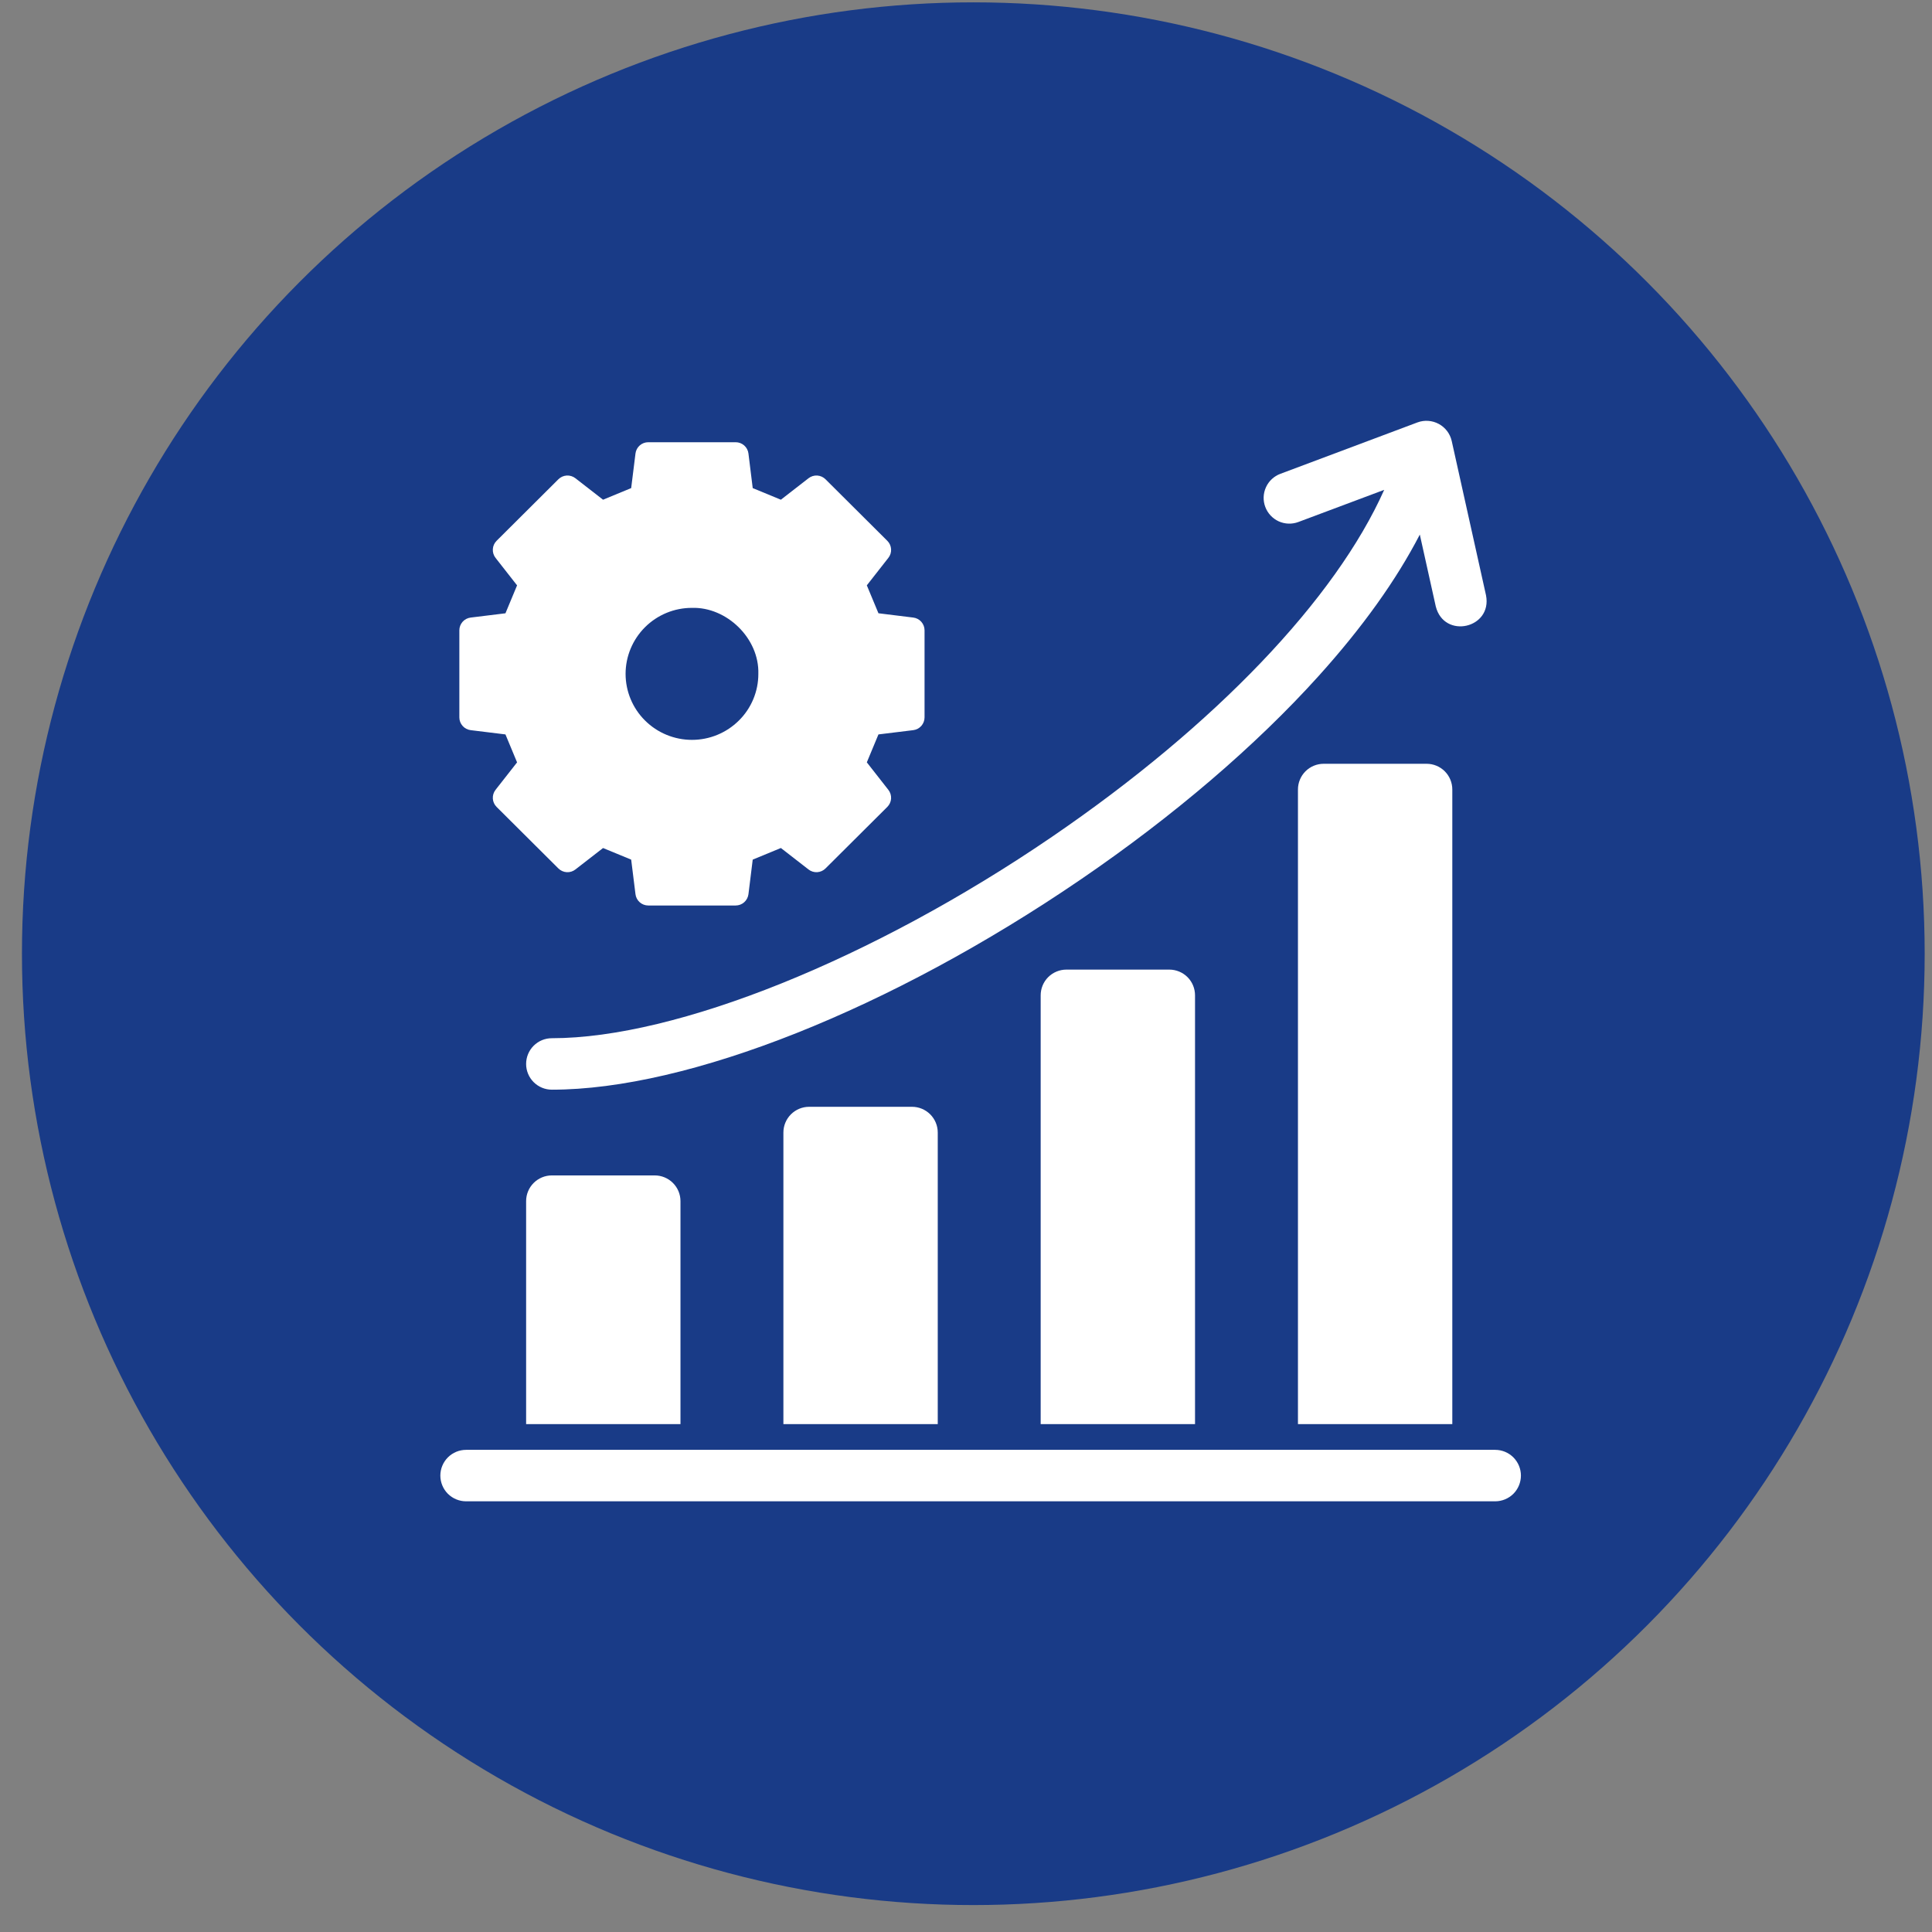
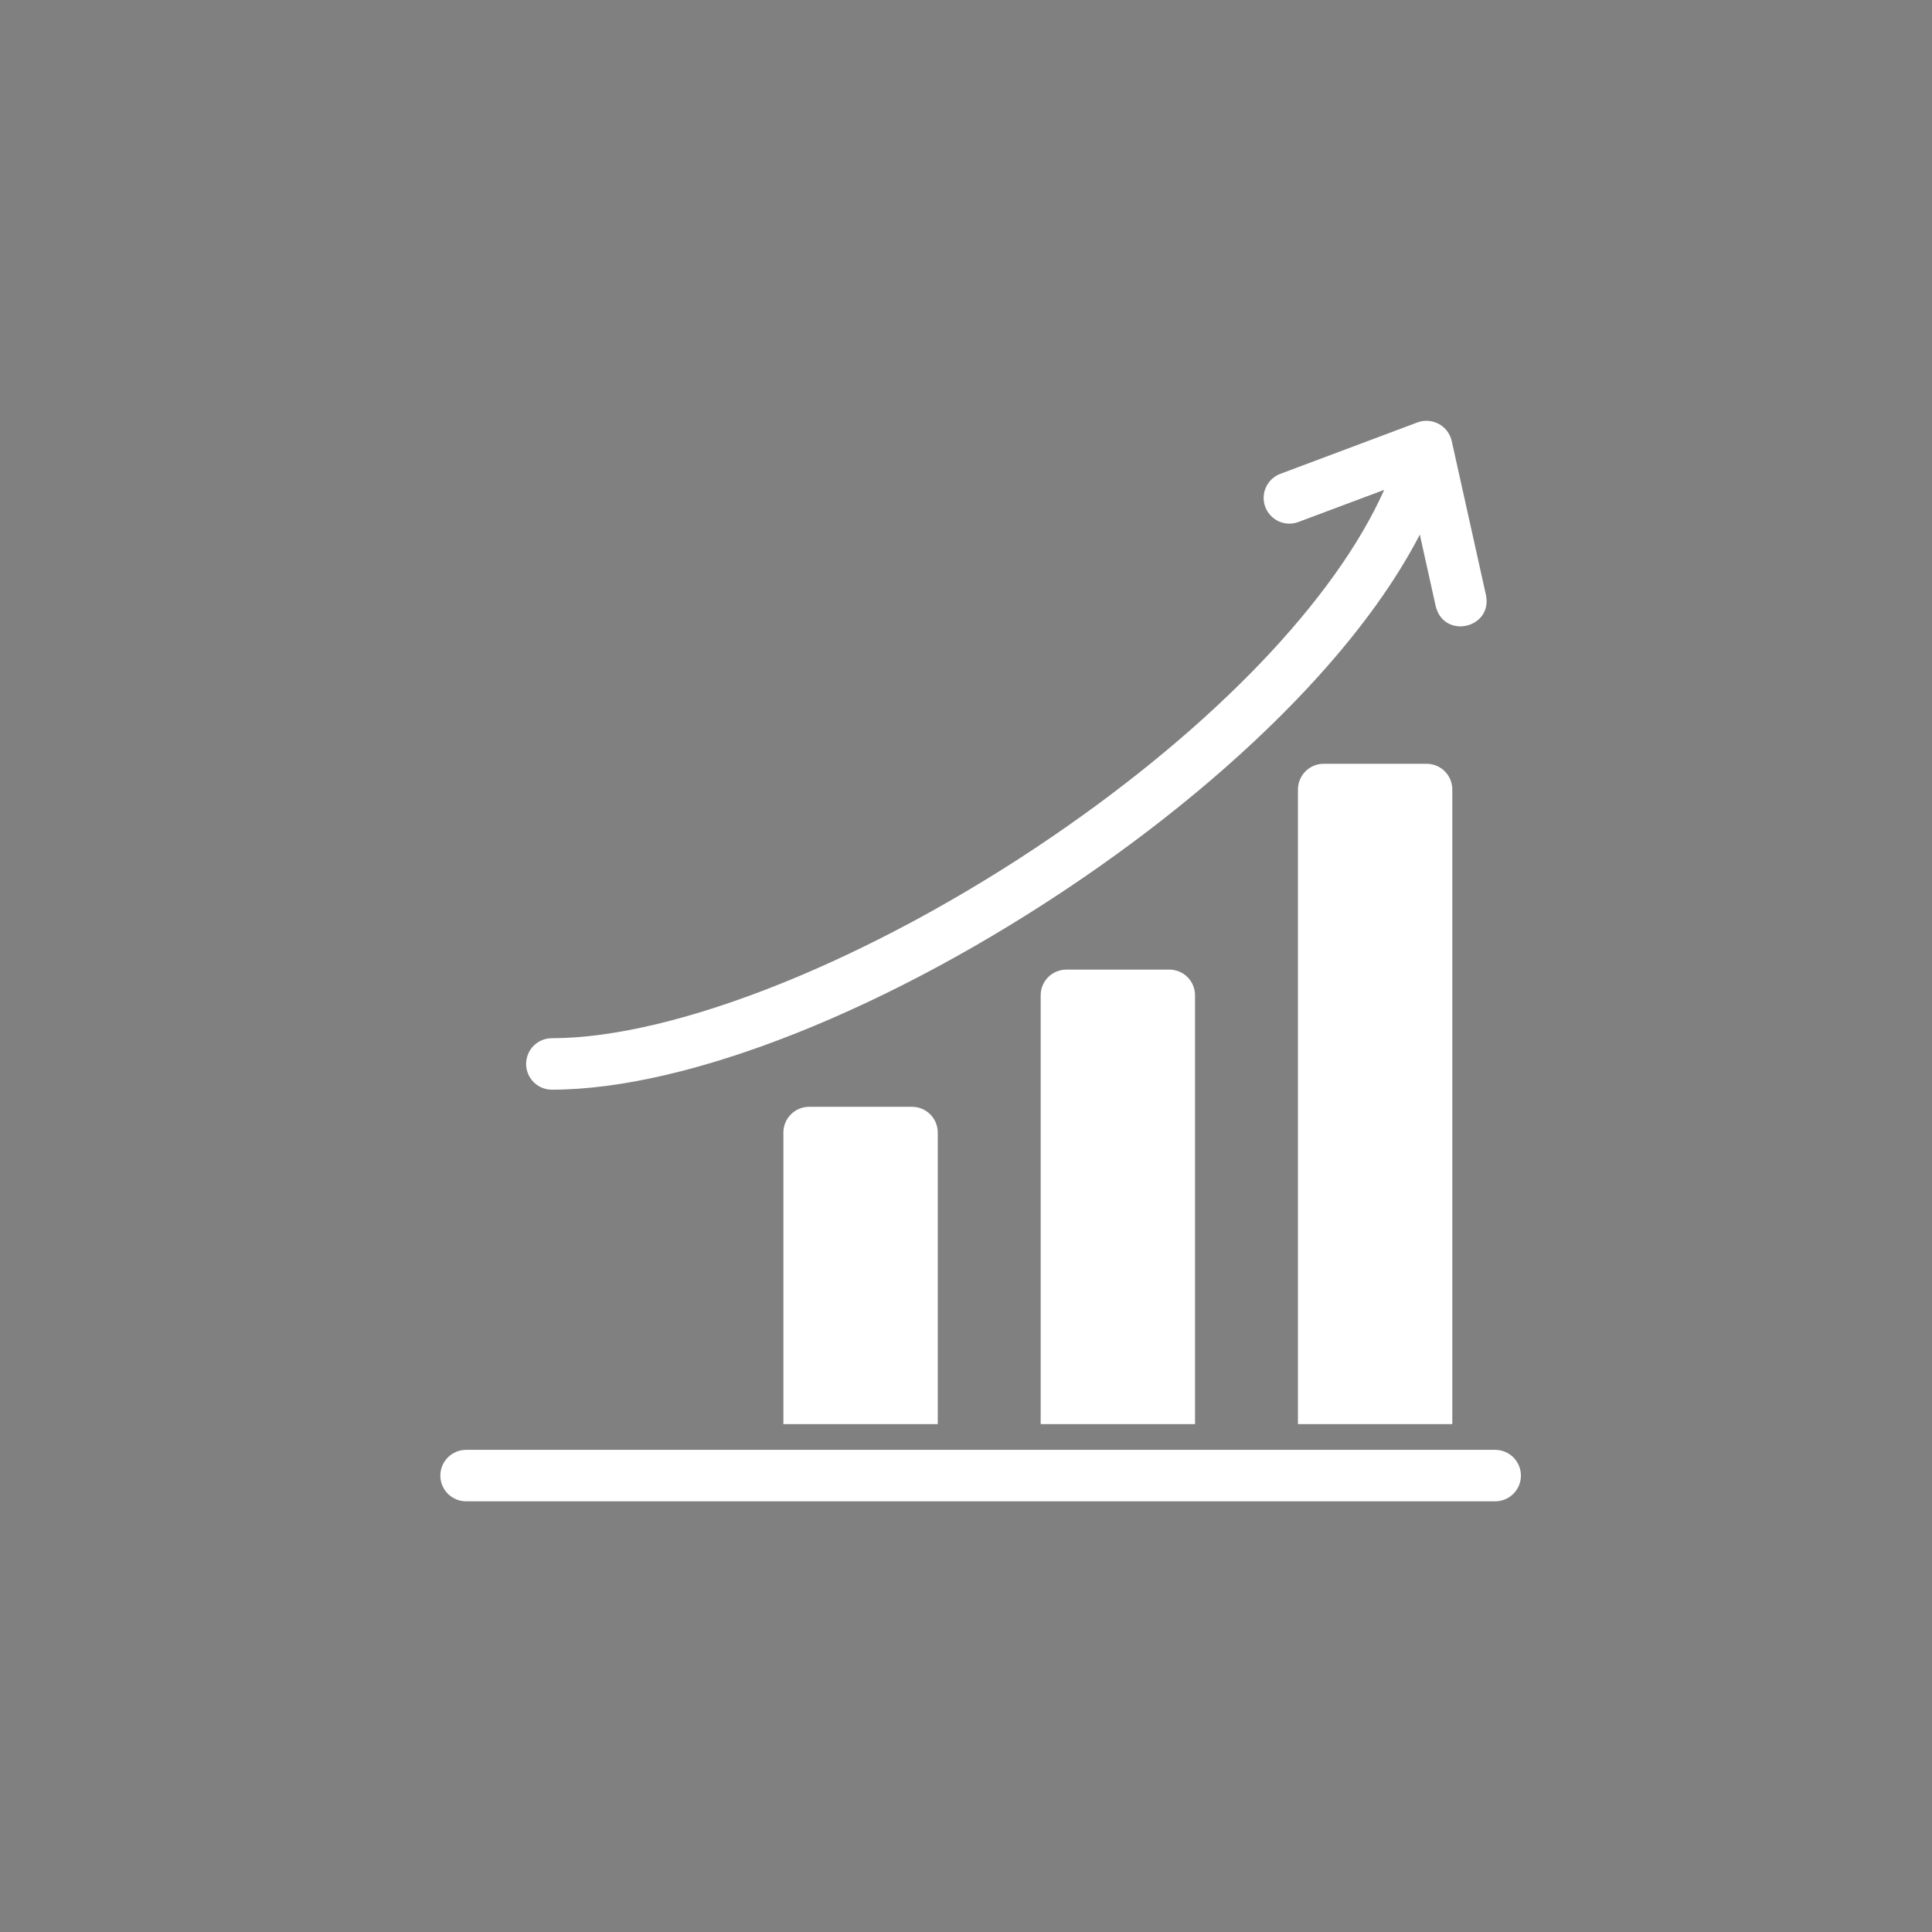
<svg xmlns="http://www.w3.org/2000/svg" width="66" height="66" viewBox="0 0 66 66" fill="none">
  <rect x="0" y="0" width="66" height="66" fill="#808080" stroke="none" />
-   <circle cx="33.25" cy="32.58" r="32.5" fill="#193B87" />
  <g clip-path="url(#clip0_66_487)">
-     <path d="M18.852 40.154C18.619 40.154 18.395 40.247 18.23 40.412C18.065 40.577 17.973 40.8 17.973 41.033V48.65H23.246V41.033C23.246 40.8 23.154 40.577 22.989 40.412C22.824 40.247 22.6 40.154 22.367 40.154H18.852Z" fill="white" />
    <path d="M27.641 37.81C27.407 37.81 27.184 37.903 27.019 38.068C26.854 38.233 26.762 38.456 26.762 38.69V48.65H32.035V38.69C32.035 38.456 31.943 38.233 31.778 38.068C31.613 37.903 31.389 37.81 31.156 37.81H27.641Z" fill="white" />
    <path d="M36.43 33.123C36.197 33.123 35.973 33.216 35.808 33.38C35.643 33.545 35.551 33.769 35.551 34.002V48.65H40.824V34.002C40.824 33.769 40.732 33.545 40.567 33.38C40.402 33.216 40.178 33.123 39.945 33.123H36.43Z" fill="white" />
    <path d="M45.219 26.092C44.986 26.092 44.762 26.184 44.597 26.349C44.432 26.514 44.34 26.738 44.34 26.971V48.65H49.613V26.971C49.613 26.738 49.521 26.514 49.356 26.349C49.191 26.184 48.968 26.092 48.734 26.092H45.219Z" fill="white" />
    <path d="M51.078 49.529H15.922C15.689 49.529 15.465 49.622 15.3 49.787C15.136 49.952 15.043 50.175 15.043 50.408C15.043 50.641 15.136 50.865 15.3 51.03C15.465 51.194 15.689 51.287 15.922 51.287H51.078C51.311 51.287 51.535 51.194 51.7 51.03C51.864 50.865 51.957 50.641 51.957 50.408C51.957 50.175 51.864 49.952 51.7 49.787C51.535 49.622 51.311 49.529 51.078 49.529Z" fill="white" />
    <path d="M17.973 36.346C17.973 36.579 18.065 36.802 18.23 36.967C18.395 37.132 18.619 37.225 18.852 37.225C23.511 37.225 30.436 34.472 36.925 30.04C40.087 27.881 42.896 25.478 45.048 23.091C46.544 21.432 47.699 19.816 48.503 18.262L49.048 20.716C49.332 21.845 50.988 21.468 50.764 20.334L49.592 15.061C49.564 14.939 49.51 14.824 49.434 14.724C49.358 14.625 49.262 14.542 49.151 14.482C49.041 14.423 48.919 14.387 48.794 14.378C48.669 14.368 48.544 14.386 48.426 14.429L43.738 16.187C43.63 16.227 43.531 16.288 43.447 16.367C43.362 16.446 43.294 16.541 43.247 16.646C43.15 16.858 43.142 17.1 43.224 17.318C43.306 17.536 43.471 17.713 43.683 17.81C43.895 17.906 44.137 17.914 44.355 17.832L47.286 16.734C45.624 20.462 41.527 24.769 35.934 28.589C29.816 32.767 23.11 35.467 18.852 35.467C18.619 35.467 18.395 35.559 18.23 35.724C18.065 35.889 17.973 36.113 17.973 36.346Z" fill="white" />
-     <path d="M16.078 24.943L17.267 25.089L17.664 26.044L16.928 26.983C16.862 27.067 16.829 27.174 16.836 27.281C16.842 27.388 16.888 27.489 16.964 27.565L19.076 29.668C19.152 29.743 19.252 29.788 19.359 29.795C19.466 29.802 19.571 29.769 19.656 29.703L20.601 28.97L21.562 29.366L21.709 30.548C21.722 30.654 21.774 30.752 21.854 30.823C21.935 30.894 22.038 30.933 22.145 30.933H25.132C25.239 30.933 25.342 30.894 25.422 30.823C25.503 30.752 25.554 30.654 25.568 30.548L25.714 29.366L26.676 28.969L27.621 29.703C27.705 29.769 27.811 29.801 27.917 29.795C28.024 29.788 28.125 29.743 28.2 29.668L30.312 27.565C30.388 27.489 30.434 27.388 30.441 27.281C30.447 27.173 30.414 27.067 30.348 26.983L29.612 26.043L30.009 25.089L31.199 24.943C31.305 24.93 31.403 24.878 31.474 24.798C31.545 24.717 31.584 24.614 31.584 24.506V21.533C31.584 21.426 31.545 21.322 31.474 21.242C31.403 21.161 31.305 21.11 31.199 21.097L30.009 20.95L29.612 19.996L30.348 19.057C30.415 18.973 30.448 18.867 30.441 18.759C30.434 18.652 30.389 18.551 30.312 18.475L28.201 16.373C28.125 16.297 28.024 16.252 27.918 16.245C27.811 16.239 27.706 16.271 27.621 16.337L26.676 17.071L25.714 16.674L25.568 15.492C25.555 15.386 25.503 15.288 25.423 15.217C25.342 15.146 25.239 15.107 25.132 15.107H22.145C22.038 15.107 21.935 15.146 21.854 15.217C21.774 15.288 21.722 15.386 21.709 15.492L21.562 16.674L20.601 17.071L19.656 16.337C19.571 16.271 19.466 16.239 19.359 16.245C19.252 16.252 19.152 16.297 19.076 16.372L16.964 18.475C16.888 18.551 16.842 18.652 16.836 18.759C16.829 18.867 16.862 18.973 16.928 19.057L17.664 19.997L17.267 20.951L16.078 21.097C15.971 21.11 15.873 21.162 15.802 21.242C15.731 21.323 15.692 21.426 15.692 21.533V24.507C15.692 24.614 15.731 24.718 15.803 24.798C15.873 24.878 15.972 24.93 16.078 24.943ZM22.035 21.426C22.245 21.216 22.496 21.05 22.771 20.936C23.046 20.823 23.341 20.765 23.639 20.766C24.823 20.729 25.942 21.807 25.906 23.02C25.907 23.317 25.848 23.61 25.734 23.884C25.62 24.158 25.453 24.406 25.242 24.614C24.816 25.038 24.239 25.275 23.639 25.275C23.038 25.275 22.461 25.038 22.035 24.614C21.825 24.406 21.658 24.157 21.544 23.884C21.43 23.61 21.371 23.317 21.371 23.02C21.371 22.724 21.43 22.431 21.544 22.157C21.658 21.884 21.825 21.635 22.035 21.426H22.035Z" fill="white" />
  </g>
  <defs>
    <clipPath id="clip0_66_487">
      <rect width="37.5" height="37.5" fill="white" transform="translate(14.75 14.08)" />
    </clipPath>
  </defs>
</svg>